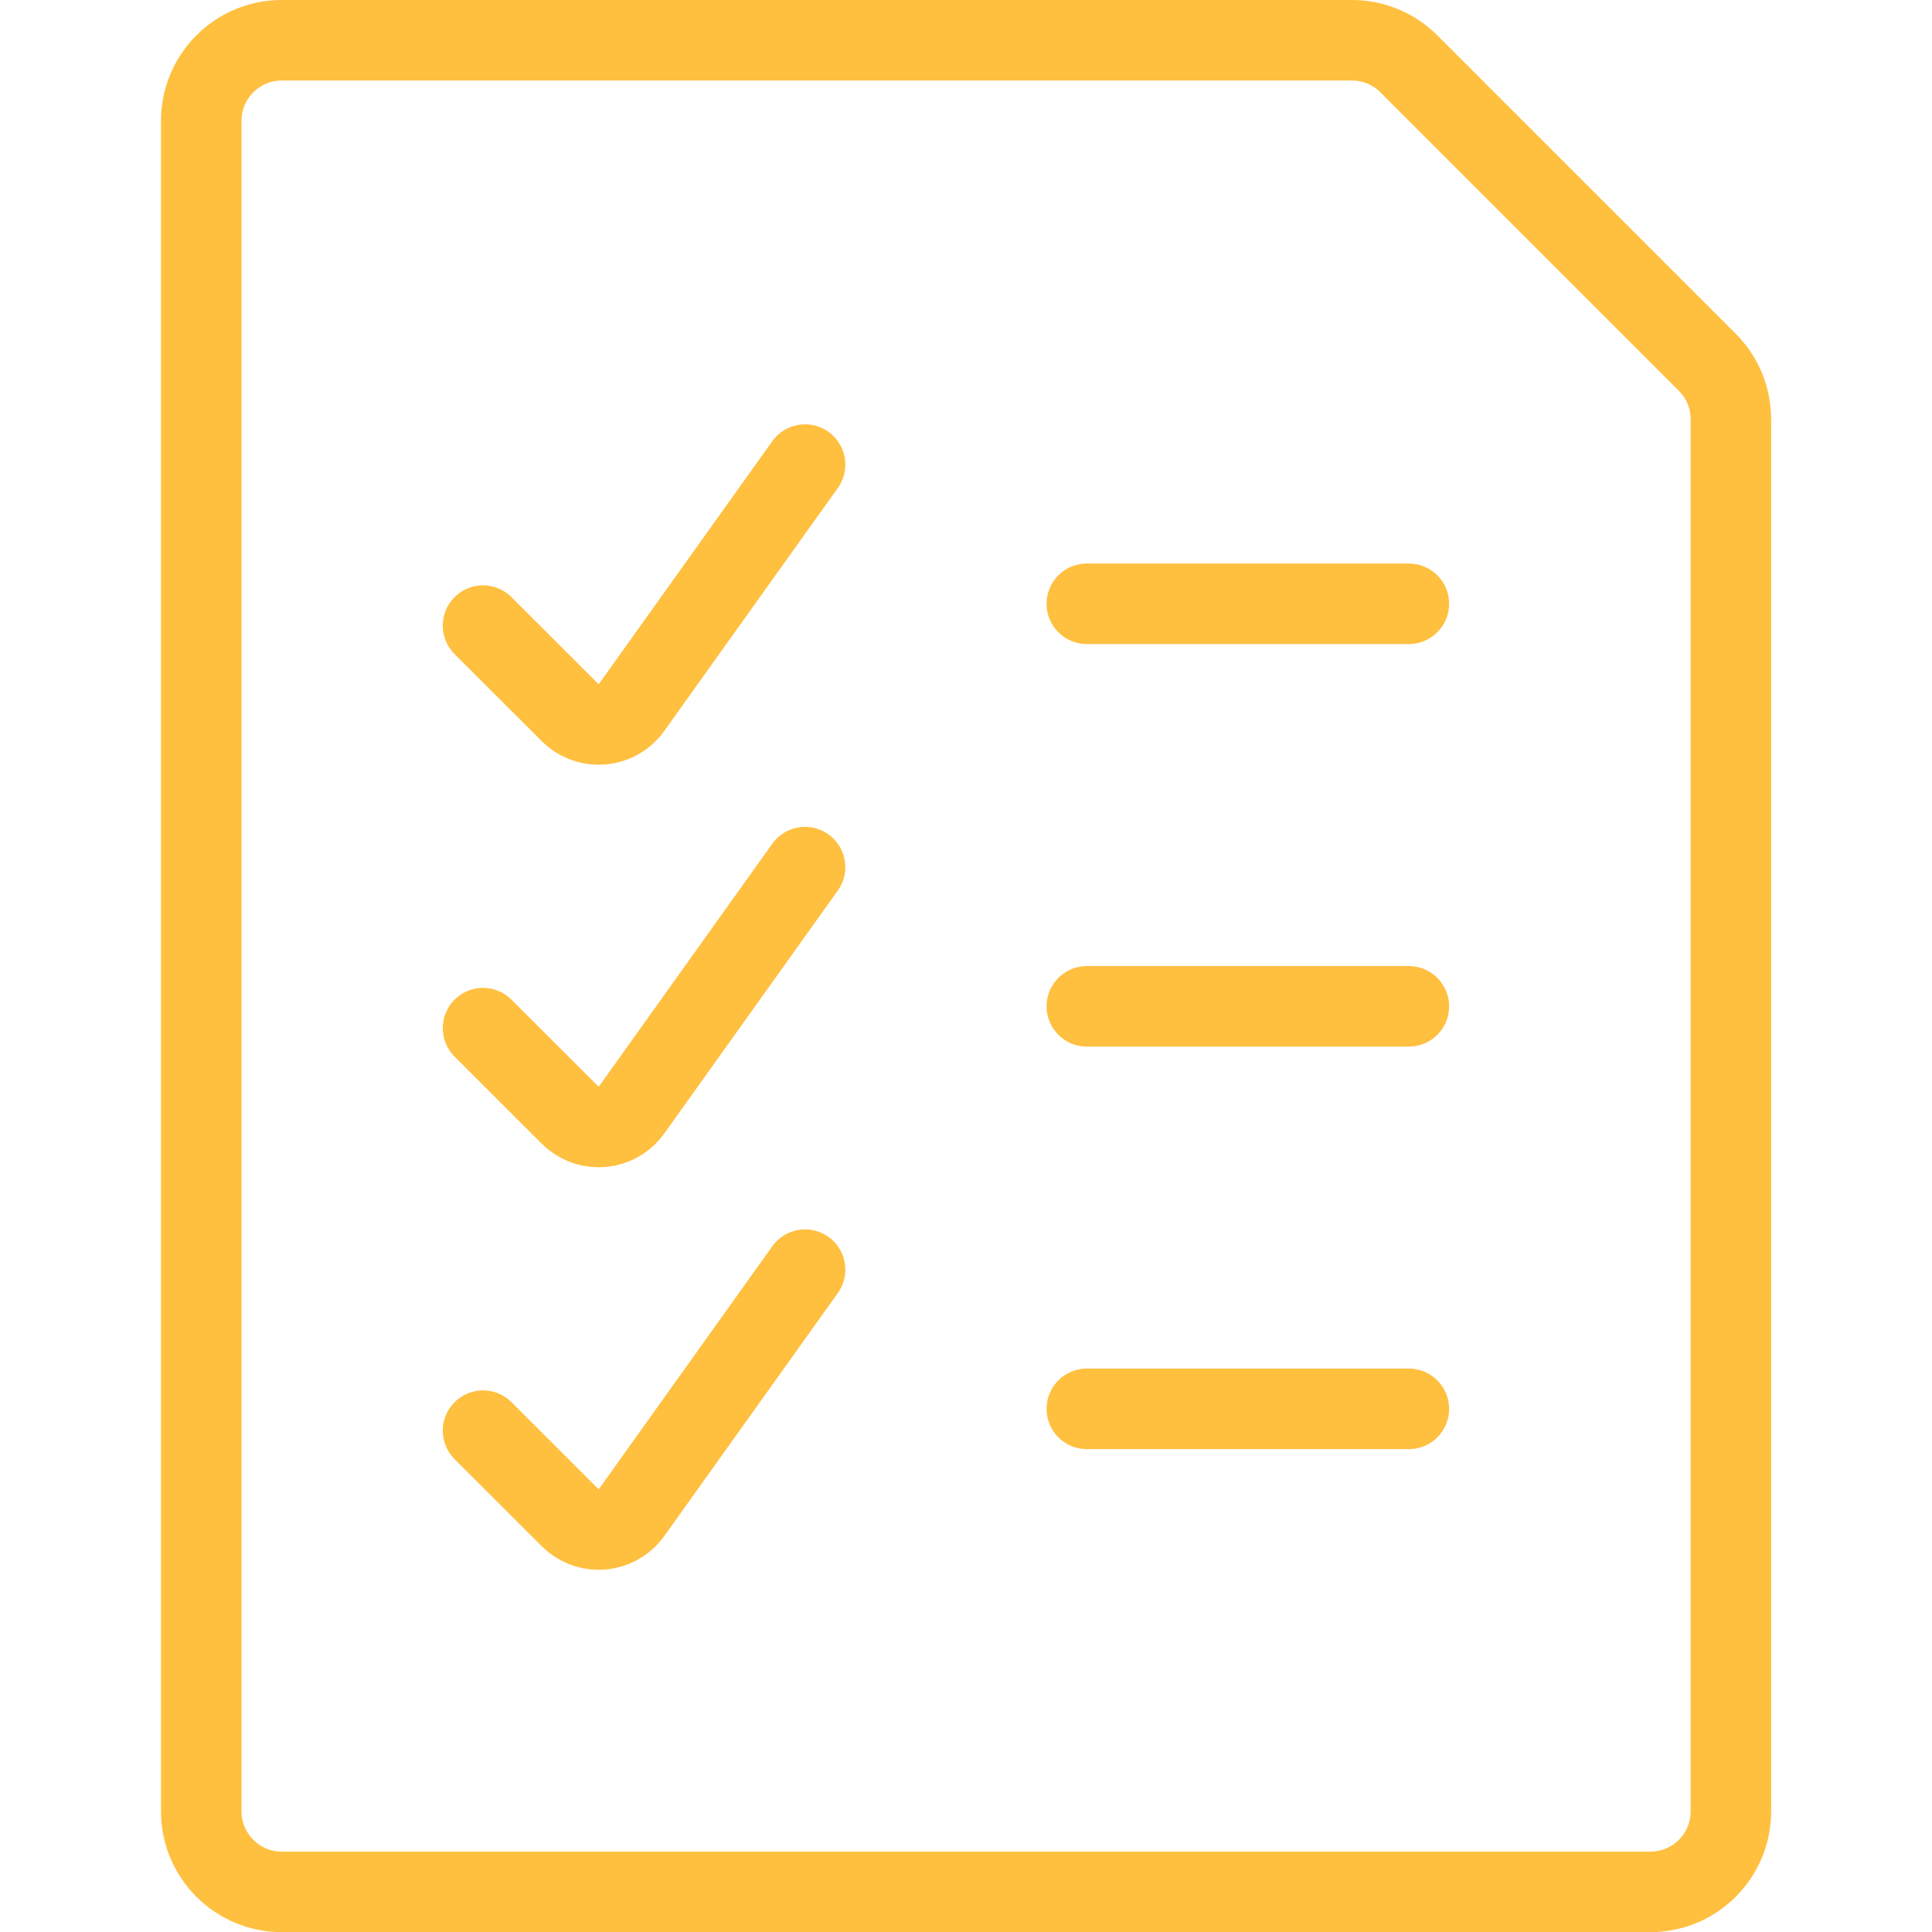
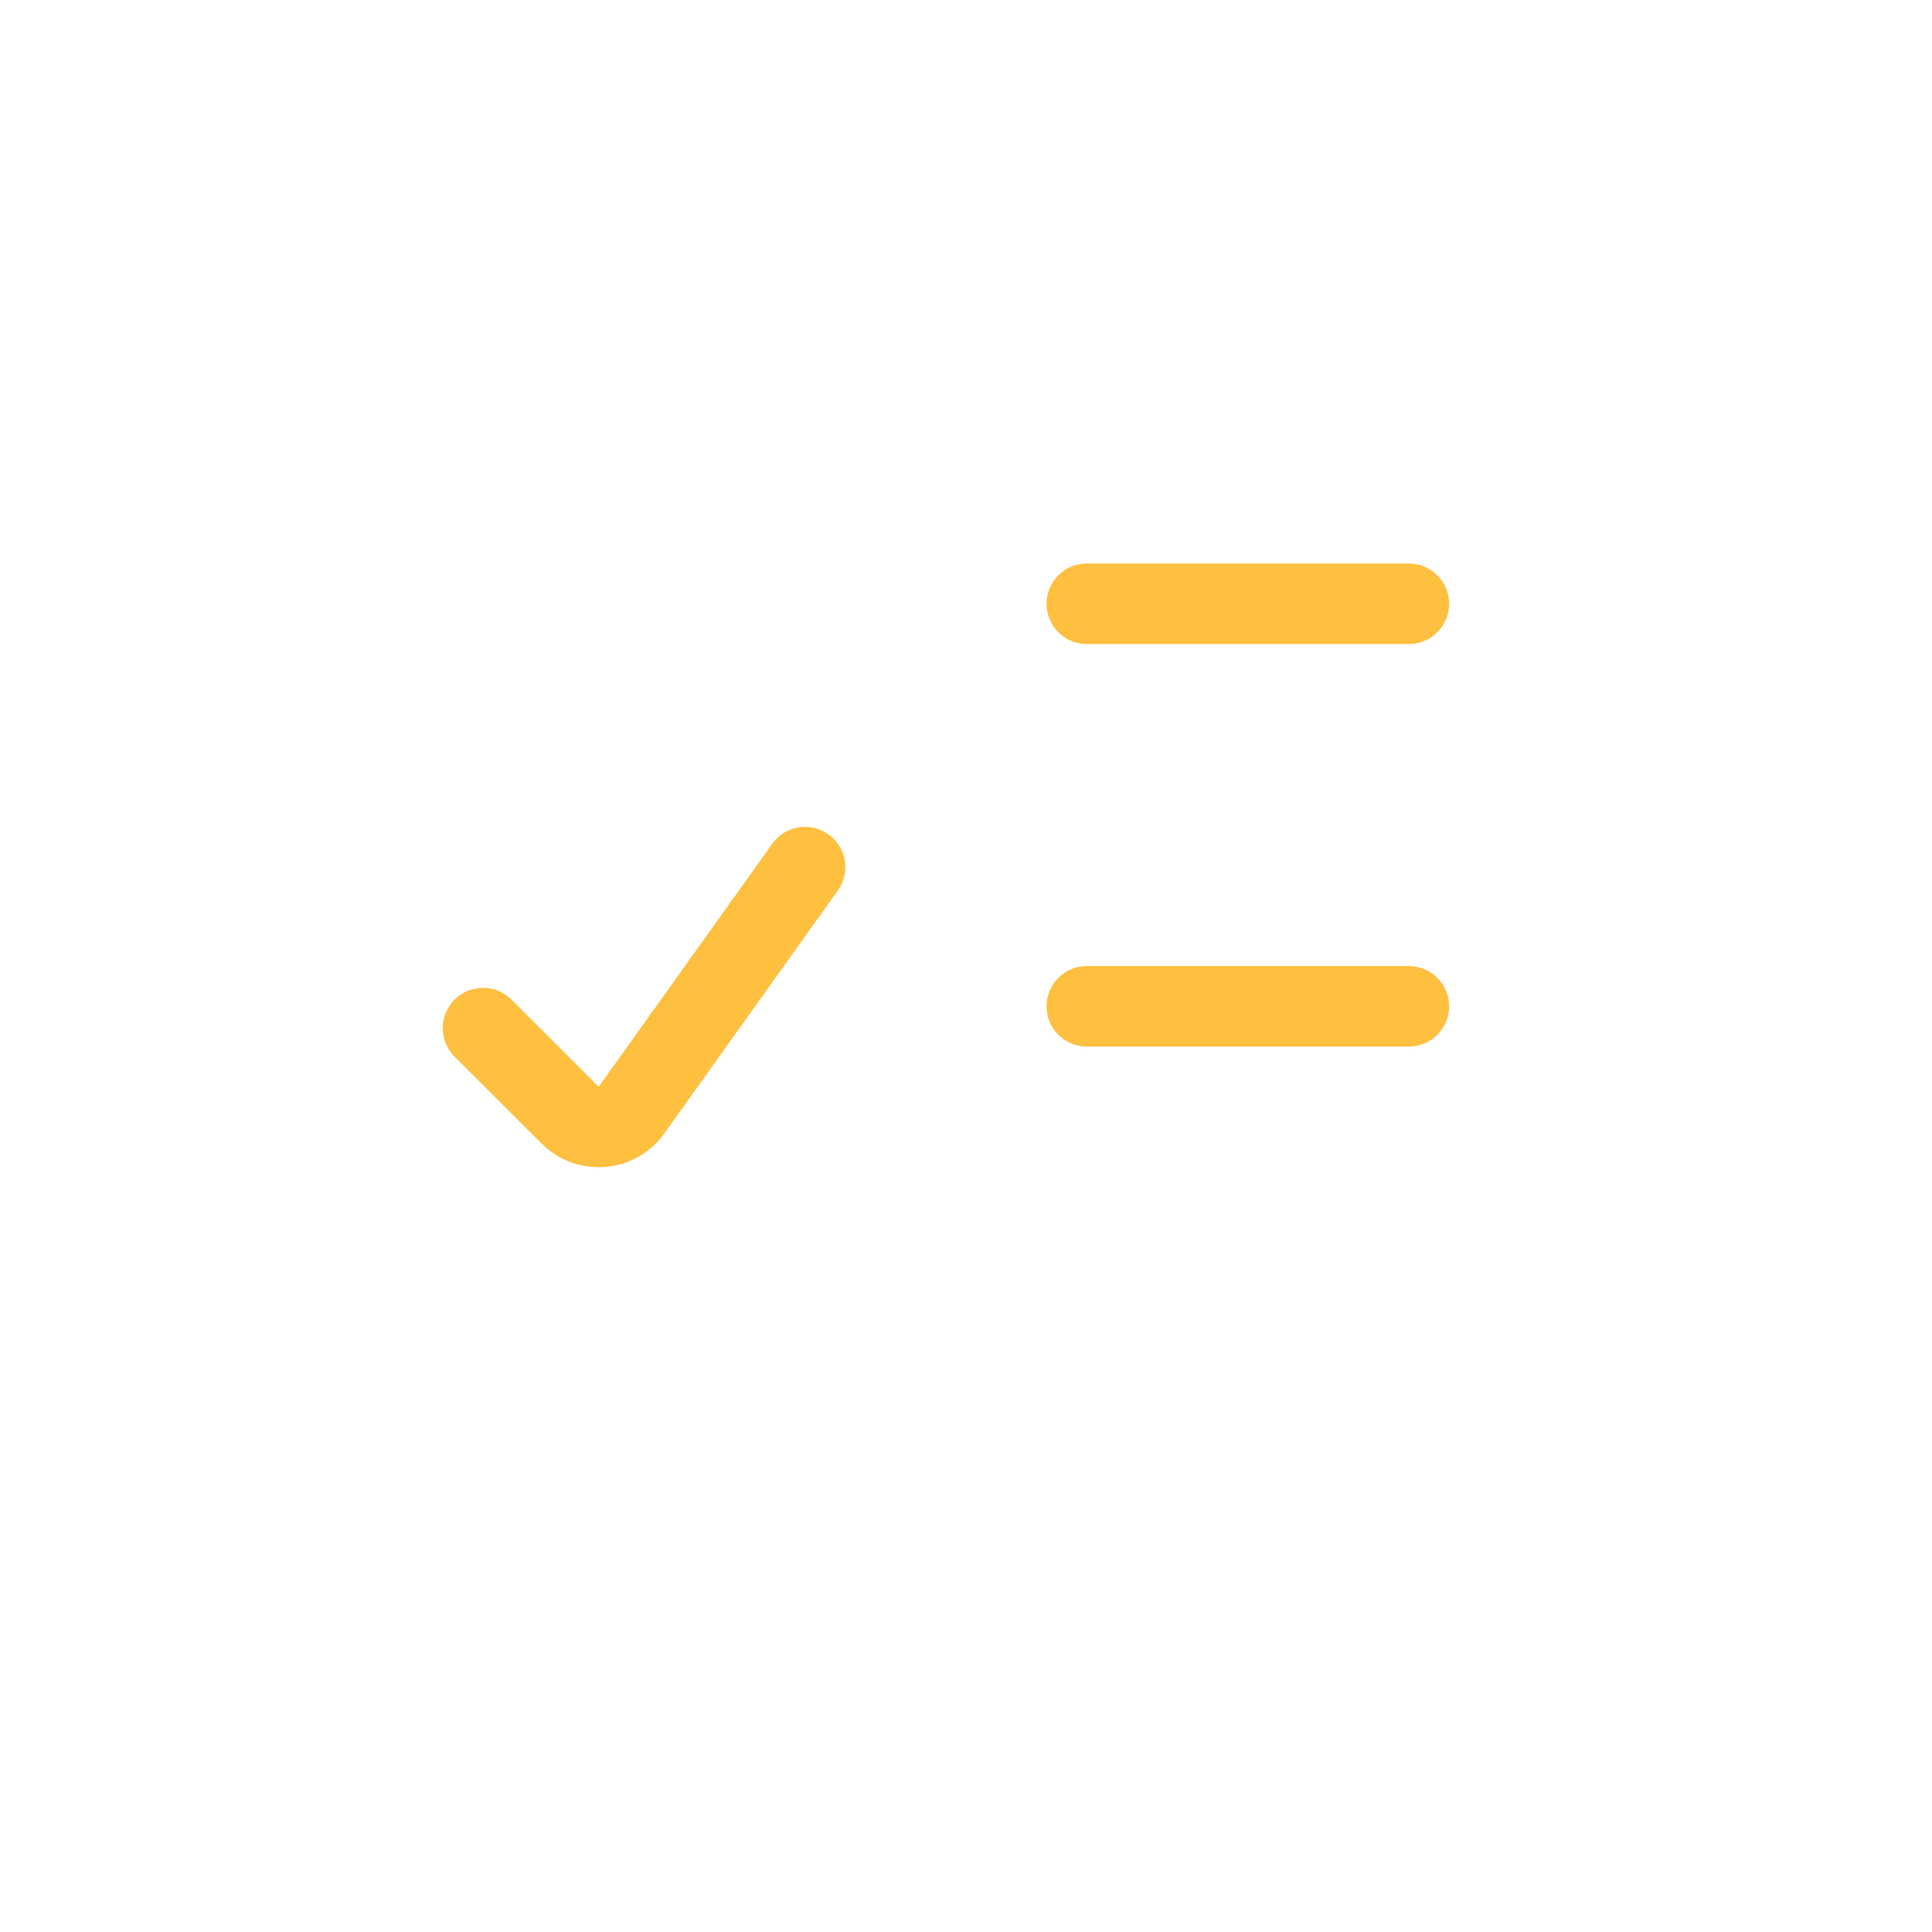
<svg xmlns="http://www.w3.org/2000/svg" version="1.1" viewBox="0 0 112 112" width="112" height="112">
  <title>Exported from Streamline App (https://app.streamlineicons.com)</title>
  <g transform="matrix(4.667,0,0,4.667,0,0)">
-     <path d="M 21.207,4.5C21.395,4.687,21.5,4.942,21.5,5.207V22.5c0,0.552-0.448,1-1,1h-17c-0.552,0-1-0.448-1-1v-21 c0-0.552,0.448-1,1-1h13.293c0.265,0,0.52,0.105,0.707,0.293L21.207,4.5z " stroke="#ffbf3f" fill="none" stroke-width="1" stroke-linecap="round" stroke-linejoin="round" />
-     <path d="M 6,7.771l1.083,1.082c0.195,0.195,0.512,0.195,0.707,0 c0.019-0.019,0.037-0.04,0.053-0.062L10,5.771 " stroke="#ffbf3f" fill="none" stroke-width="1" stroke-linecap="round" stroke-linejoin="round" />
    <path d="M 13.5,7.5h4 " stroke="#ffbf3f" fill="none" stroke-width="1" stroke-linecap="round" stroke-linejoin="round" />
    <path d="M 6,12.771l1.083,1.082c0.195,0.195,0.512,0.195,0.707,0 c0.019-0.019,0.037-0.04,0.053-0.062L10,10.771 " stroke="#ffbf3f" fill="none" stroke-width="1" stroke-linecap="round" stroke-linejoin="round" />
    <path d="M 13.5,12.5h4 " stroke="#ffbf3f" fill="none" stroke-width="1" stroke-linecap="round" stroke-linejoin="round" />
-     <path d="M 6,17.771l1.083,1.082c0.195,0.195,0.512,0.195,0.707,0 c0.019-0.019,0.037-0.04,0.053-0.062L10,15.771 " stroke="#ffbf3f" fill="none" stroke-width="1" stroke-linecap="round" stroke-linejoin="round" />
-     <path d="M 13.5,17.5h4" stroke="#ffbf3f" fill="none" stroke-width="1" stroke-linecap="round" stroke-linejoin="round" />
  </g>
</svg>